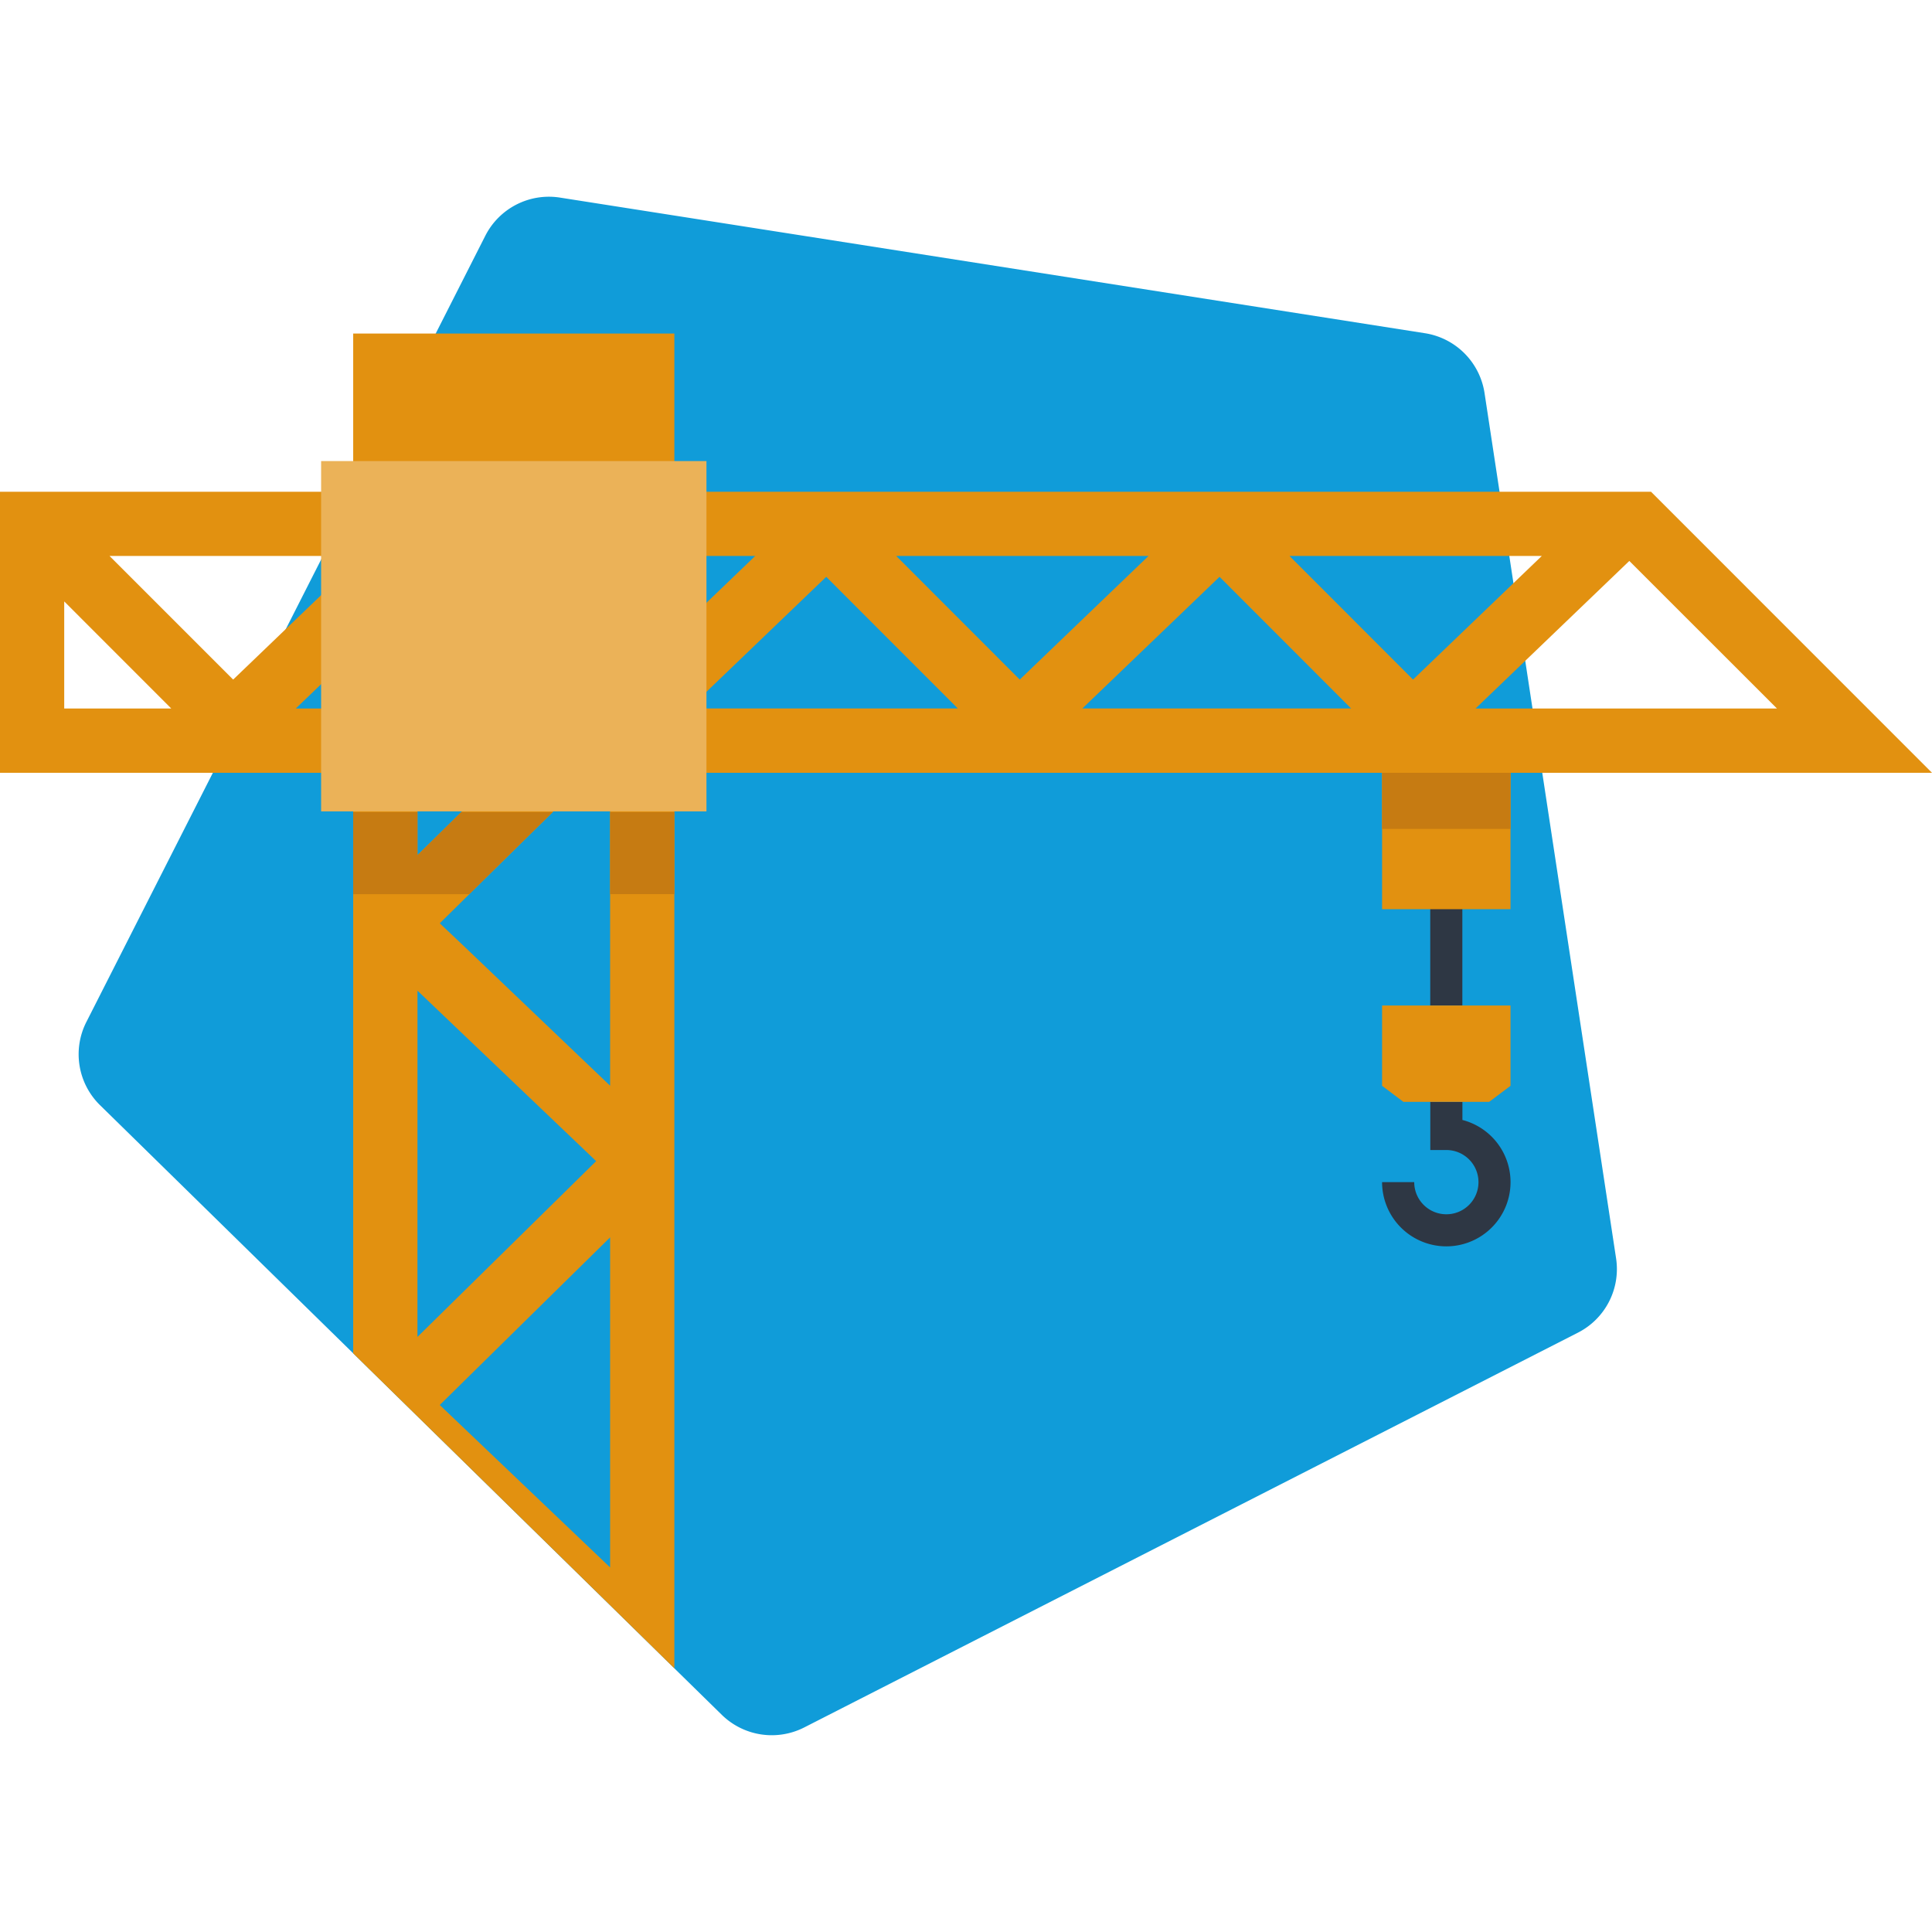
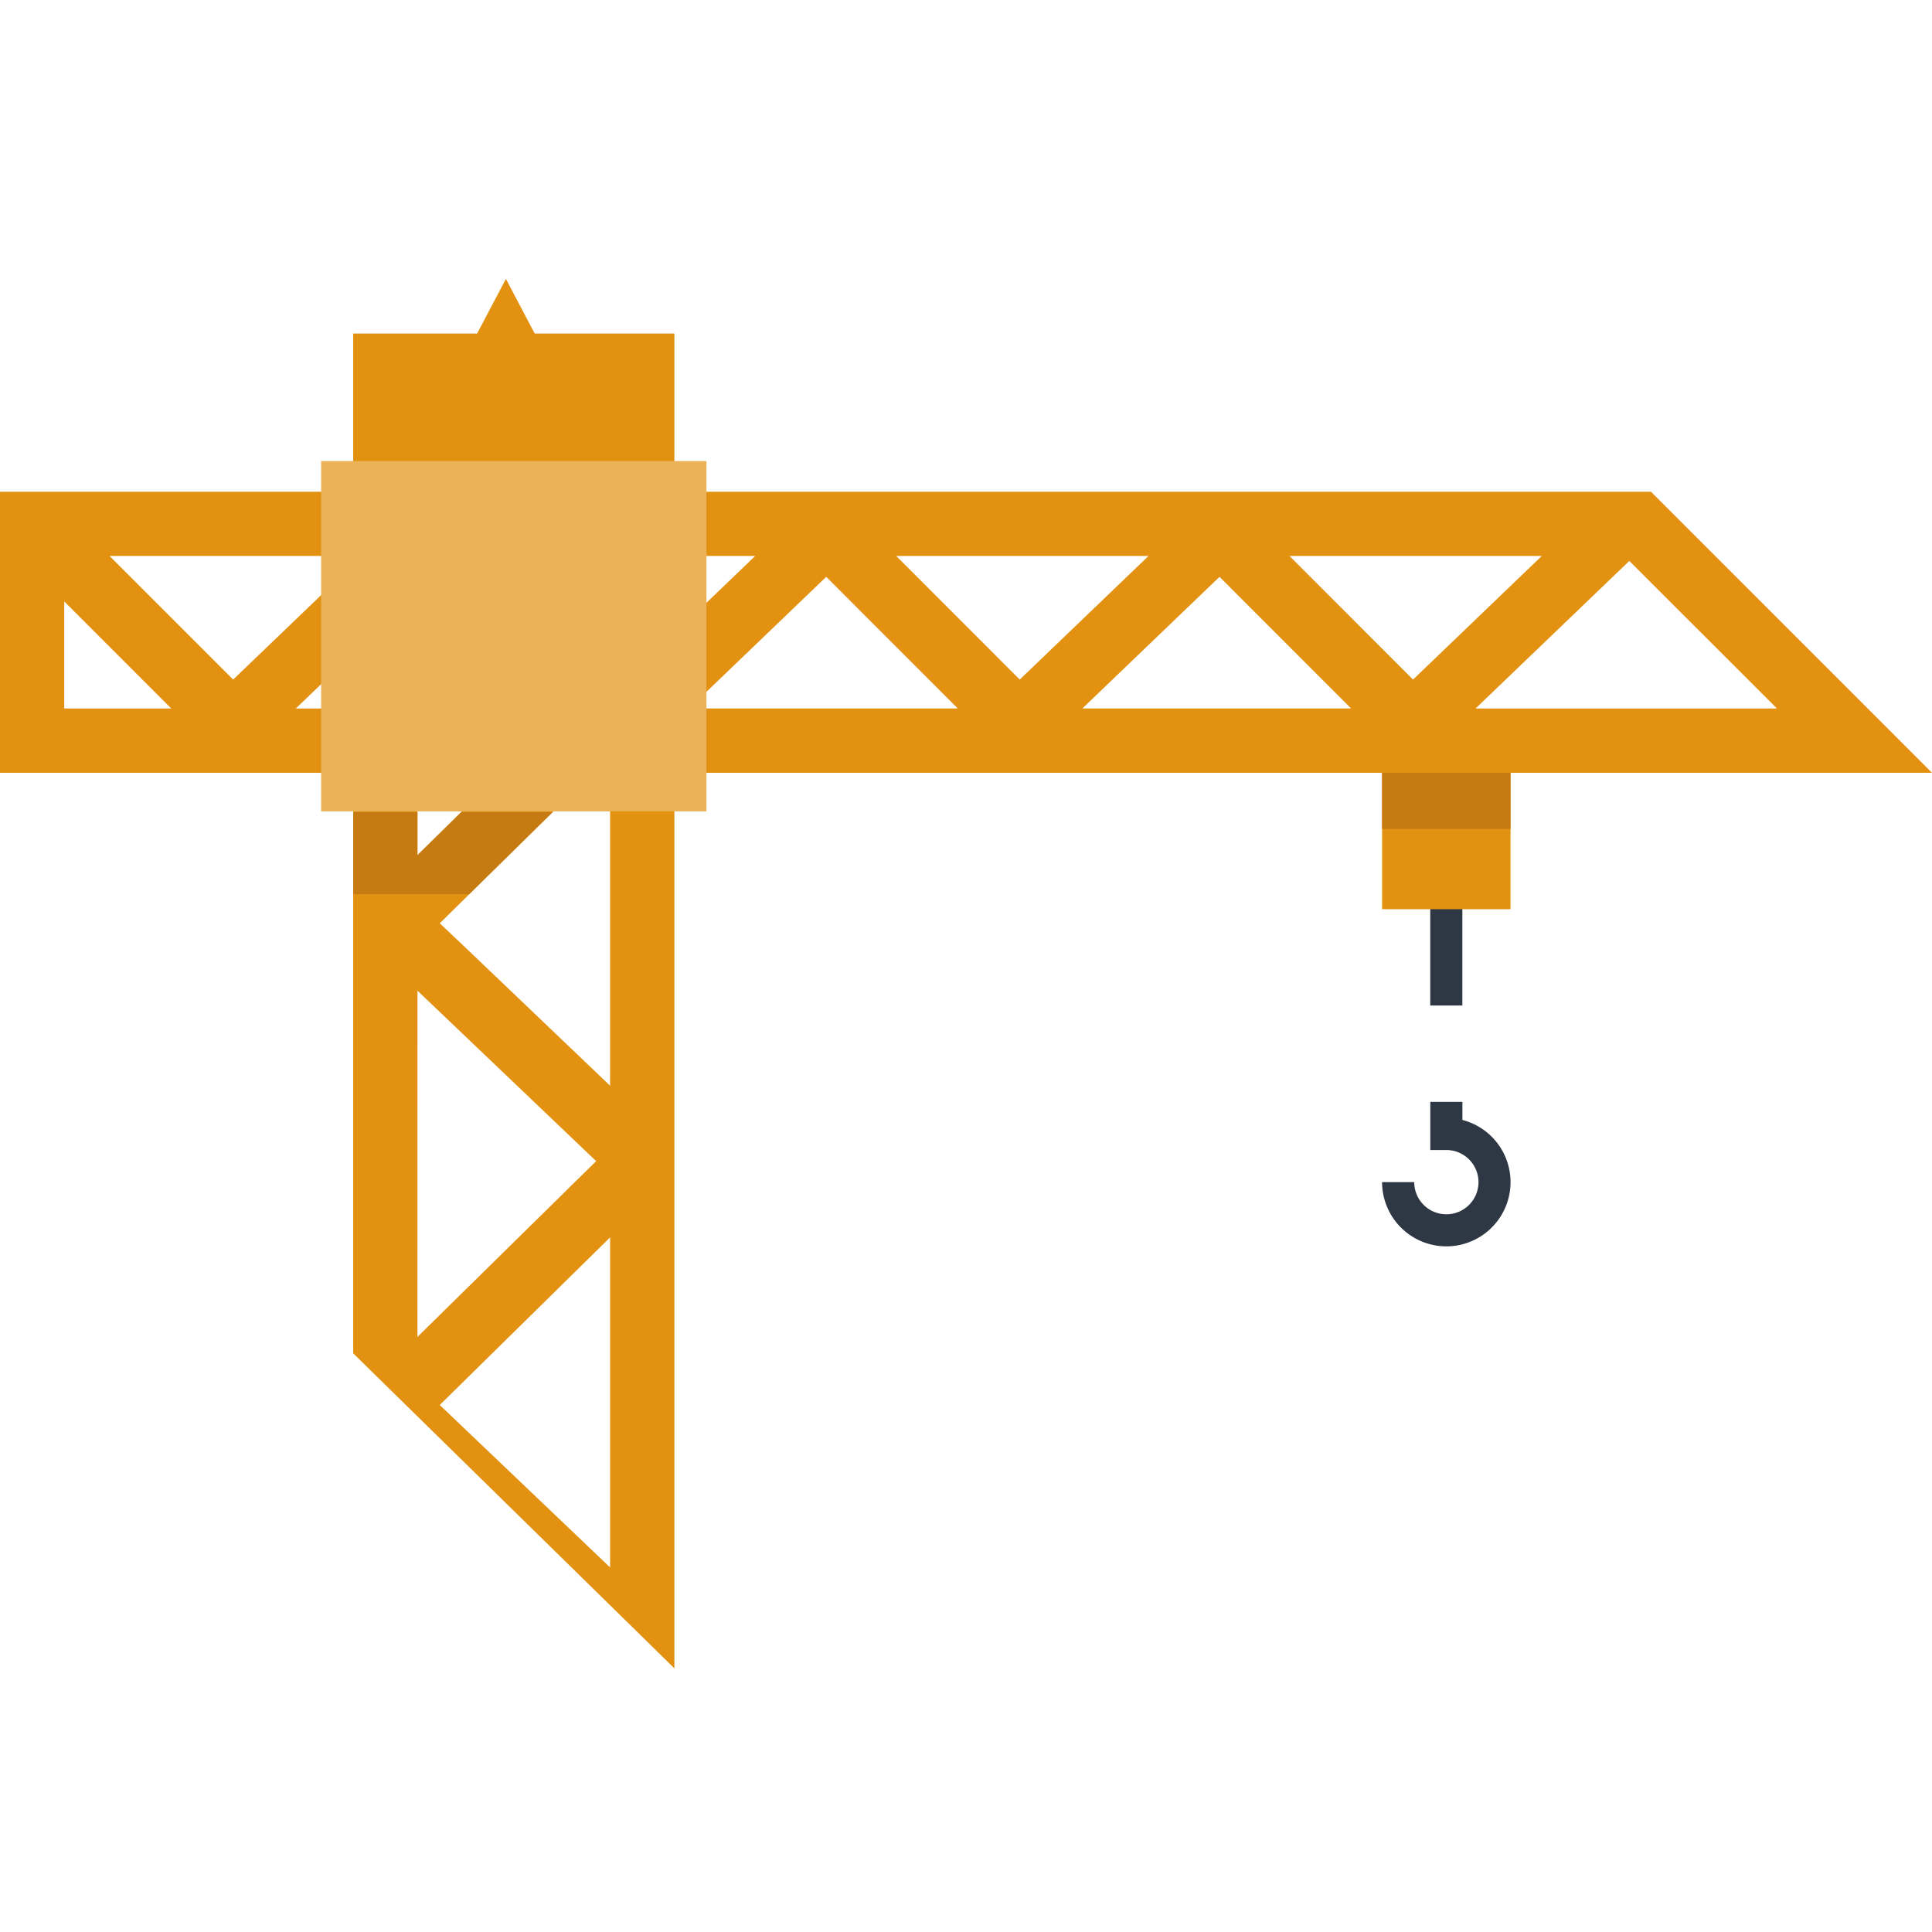
<svg xmlns="http://www.w3.org/2000/svg" id="Livello_1" data-name="Livello 1" viewBox="0 0 1000 1000">
  <defs>
    <style>.cls-1{fill:#e29110;}.cls-2{fill:#109cd9;}.cls-3{fill:none;}.cls-4{fill:#2e3744;}.cls-5{fill:#c67b12;}.cls-6{fill:#ebb258;}</style>
  </defs>
  <polygon class="cls-1" points="191.09 278.81 261.86 144.34 332.63 278.81 191.09 278.81" />
-   <path class="cls-2" d="M816.72,689.79,416.29,894.11a37,37,0,0,1-42.68-6.51l-24.56-24.07L332.63,847.4,191.09,708.61l-8.28-8.14L51.74,572a36.9,36.9,0,0,1-7-43.1l138.08-272L207.58,208l43.59-85.92a36.92,36.92,0,0,1,38.65-19.81l447.71,70.2a37,37,0,0,1,30.86,30.93l68.08,447.85A36.93,36.93,0,0,1,816.72,689.79Z" />
-   <polygon class="cls-3" points="315.8 811.3 315.8 640.43 227.63 727.2 315.8 811.3" />
  <polygon class="cls-3" points="216.08 512.78 216.08 691.96 308.57 600.96 216.08 512.78" />
  <polygon class="cls-3" points="308.57 351.63 238.72 420.35 216.07 420.35 216.07 263.45 308.57 351.63" />
  <polygon class="cls-3" points="315.79 391.12 315.79 420.35 286.06 420.35 315.79 391.12" />
-   <polygon class="cls-3" points="315.8 241.28 241.01 241.28 315.8 312.66 315.8 241.28" />
  <path class="cls-1" d="M182.81,172.65V700.47l8.28,8.14L332.63,847.4l16.42,16.13V172.65Zm133,68.65v71.34L241,241.3Zm-99.72,22.15,92.5,88.18-69.85,68.72-22.65,22.29Zm0,249.33L308.57,601l-92.5,91ZM315.79,811.3l-88.18-84.08,88.18-86.76Zm0-249.33L241,490.56l-13.37-12.67,15.28-15.07,14-13.8,29.15-28.67,29.73-29.23Z" />
  <rect class="cls-4" x="740.29" y="437.35" width="16.62" height="83.11" />
  <rect class="cls-1" x="715.36" y="370.87" width="66.48" height="99.73" />
  <rect class="cls-5" x="715.36" y="395.8" width="66.48" height="33.24" />
  <path class="cls-1" d="M854.56,254.52H0V400H1000Zm65.19,112.19h-156l79.58-76.37ZM224.1,298.57l68.1,68.14H153.1ZM120.68,351.75l-64-64H187.35Zm139.62-64H390.92l-66.67,64Zm167.36,10.81,68.11,68.14H356.67Zm36.21-10.81H594.49l-66.67,64Zm167.36,10.81,68.1,68.14H560.23Zm36.2-10.81H798.05l-66.67,64ZM33.24,311.29l55.39,55.42H33.24Z" />
  <rect class="cls-6" x="166.21" y="238.65" width="199.45" height="181.32" />
  <path class="cls-4" d="M748.6,645.11a33.28,33.28,0,0,1-33.24-33.24H732a16.63,16.63,0,1,0,16.63-16.62h-8.31V570.32h16.62v9.37a33.24,33.24,0,0,1-8.31,65.42Z" />
-   <polygon class="cls-1" points="781.84 520.46 781.84 562.01 770.79 570.32 726.41 570.32 715.36 562.01 715.36 520.46 781.84 520.46" />
  <polygon class="cls-5" points="286.06 420.35 256.91 449.01 242.89 462.82 182.81 462.82 182.81 420.35 216.07 420.35 216.07 442.64 238.72 420.35 286.06 420.35" />
-   <rect class="cls-5" x="315.79" y="420.35" width="33.26" height="42.46" />
</svg>